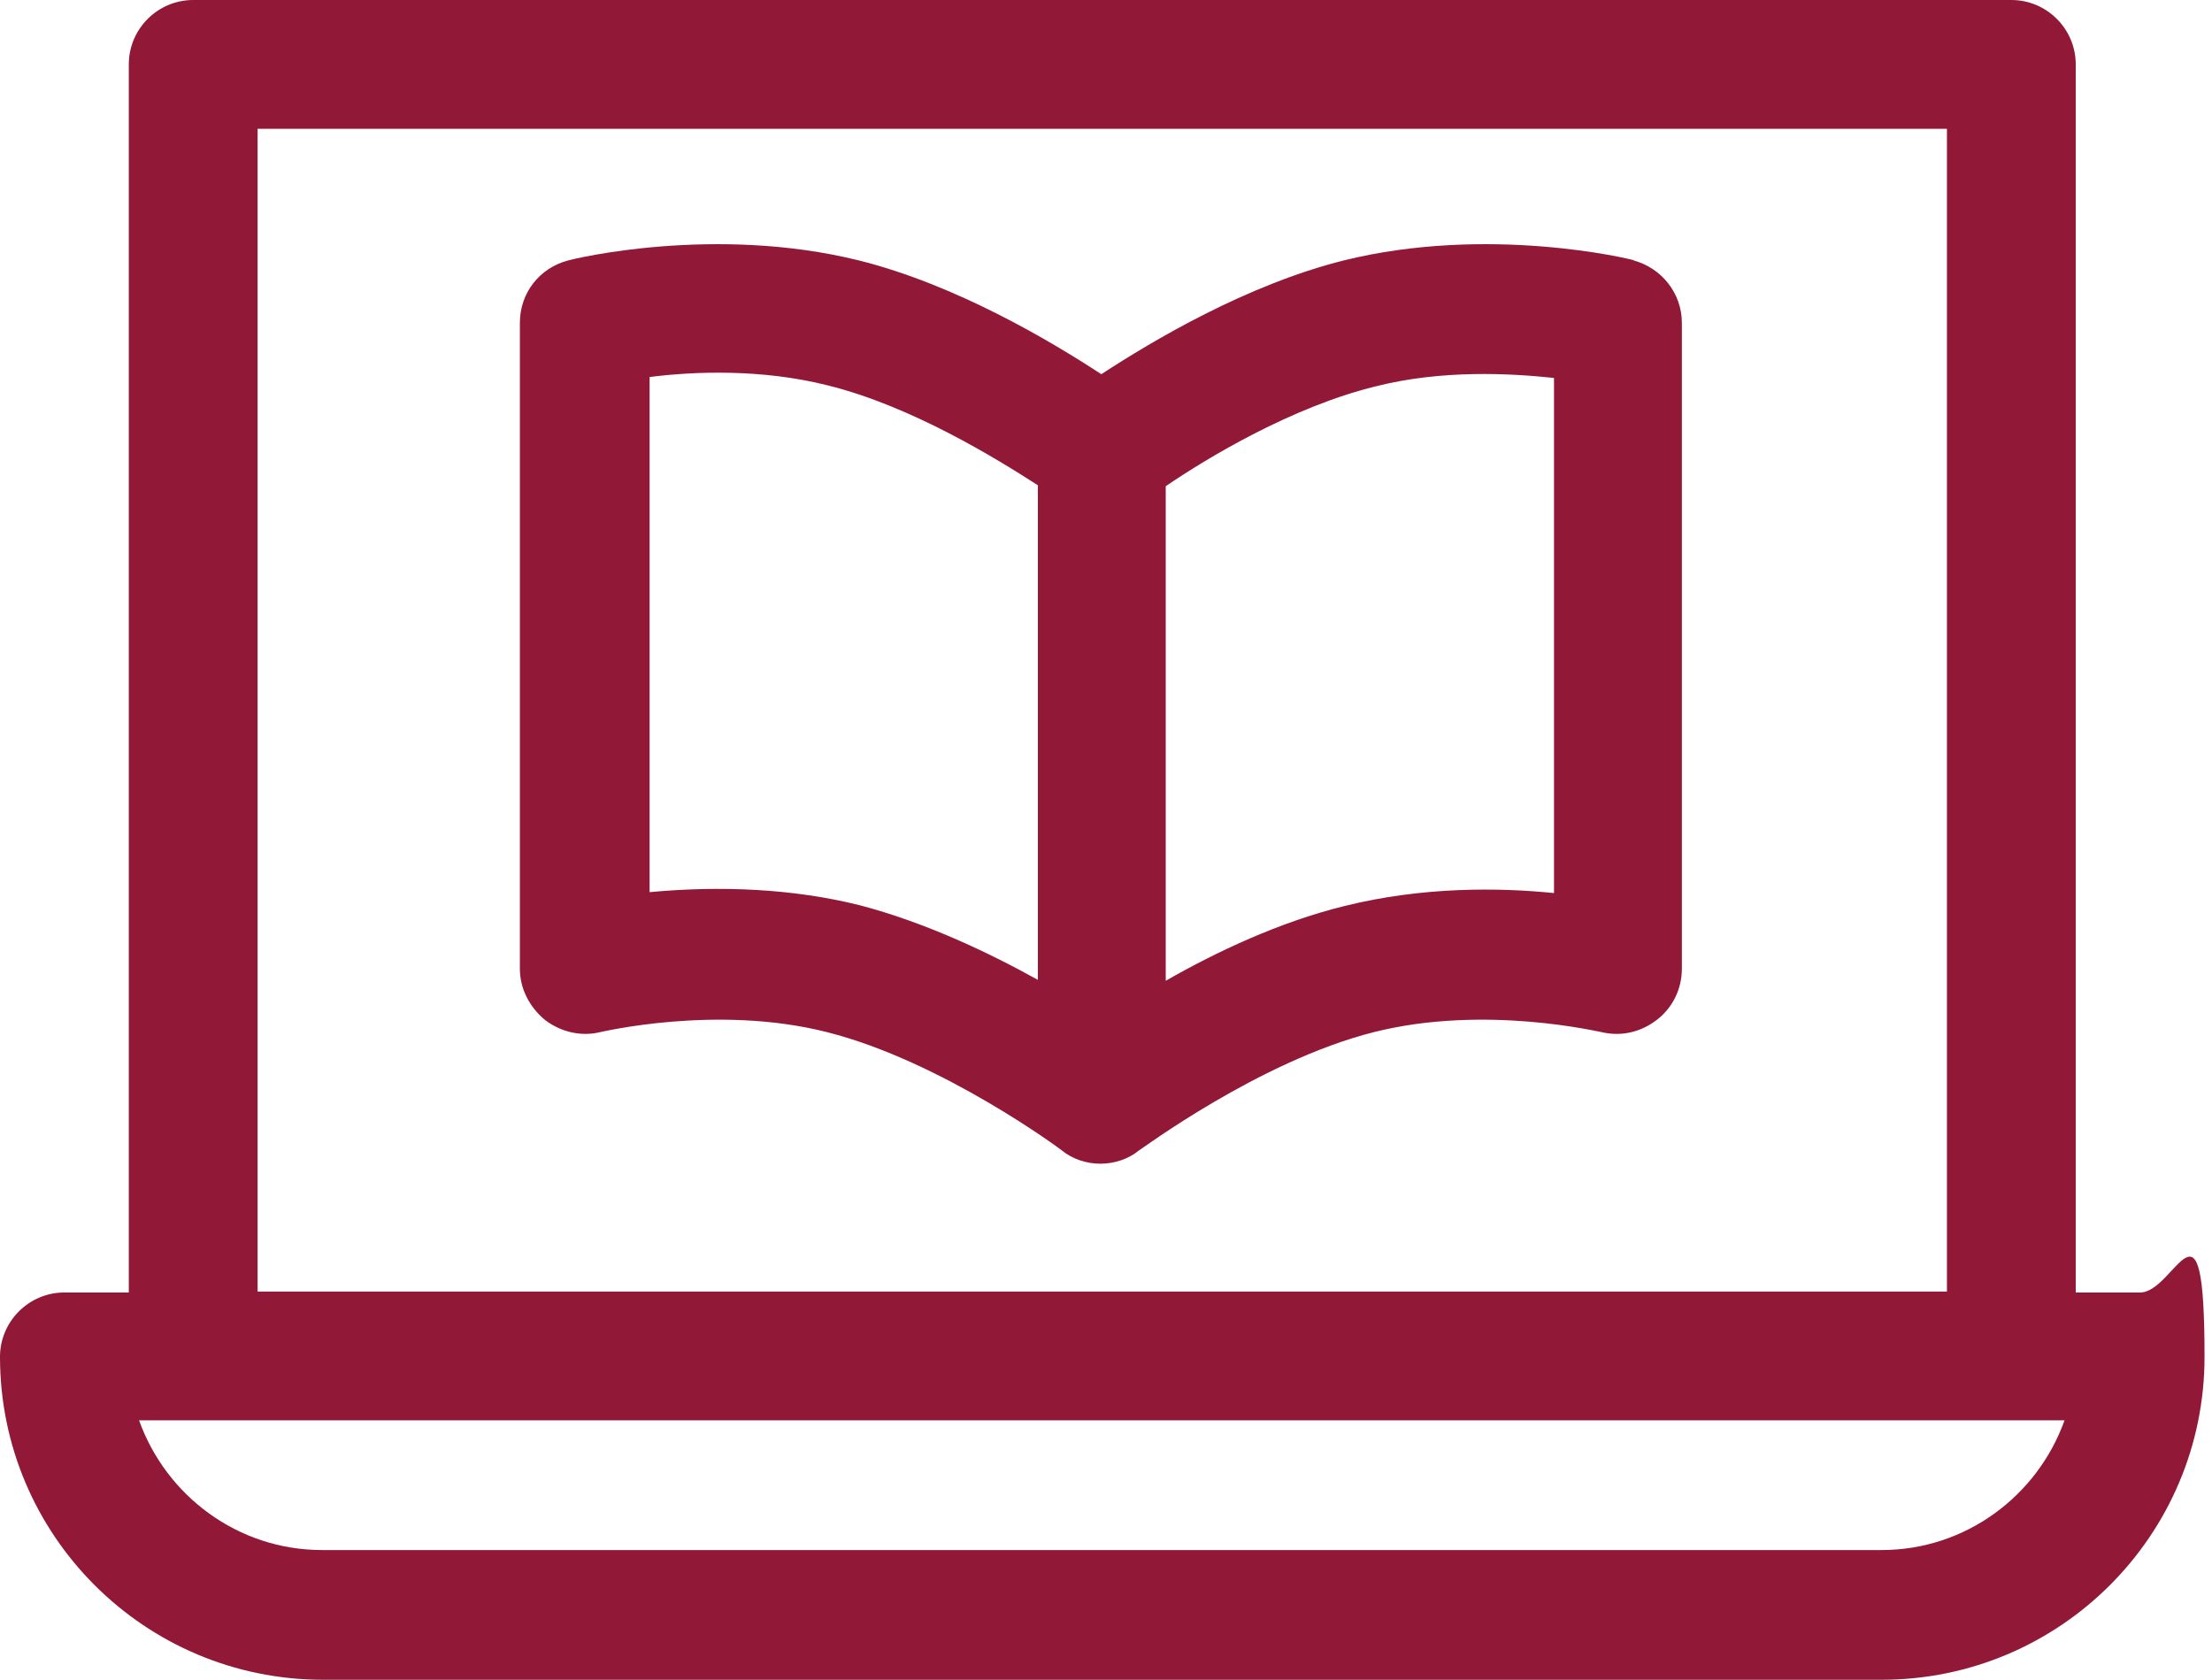
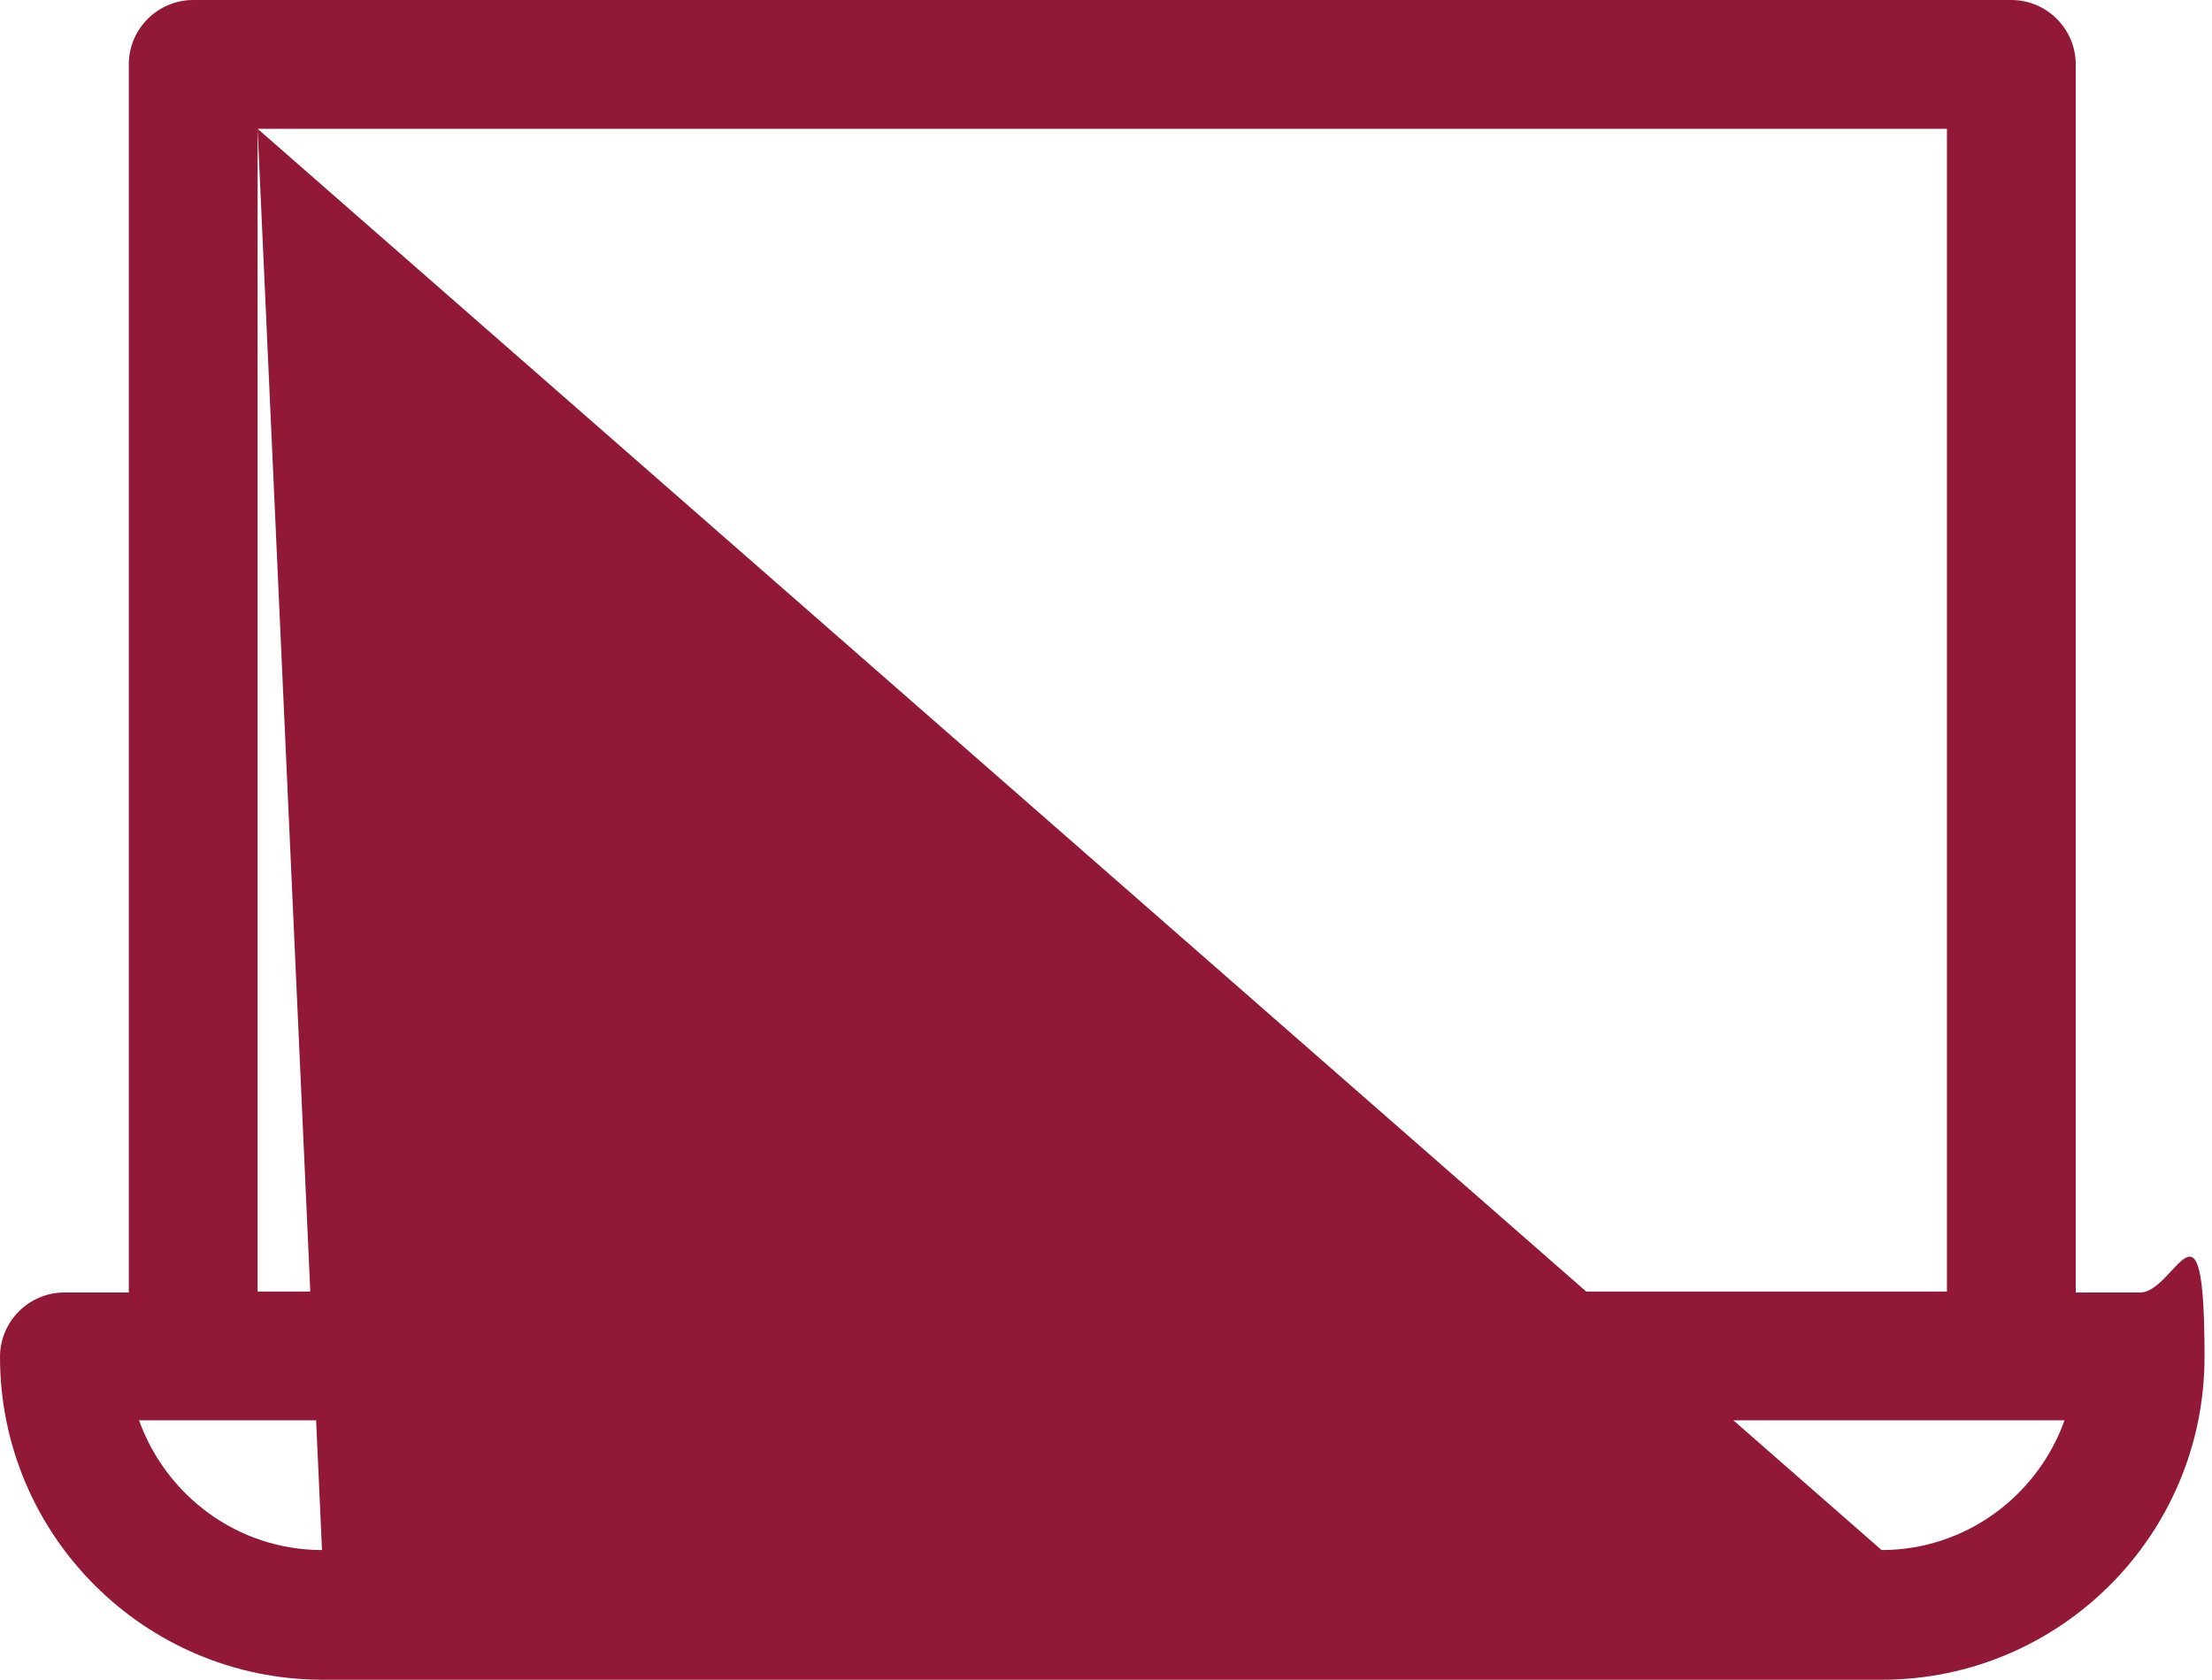
<svg xmlns="http://www.w3.org/2000/svg" width="100%" height="100%" viewBox="0 0 237 180" version="1.1" xml:space="preserve" style="fill-rule:evenodd;clip-rule:evenodd;stroke-linejoin:round;stroke-miterlimit:2;">
  <g transform="matrix(1,0,0,1,-1106.7,-934.4)">
-     <path d="M1134.3,948.2L1315.3,948.2L1315.3,1072.8L1134.3,1072.8L1134.3,948.2ZM1308.3,1100.5L1141.2,1100.5C1132.2,1100.5 1124.5,1094.7 1121.6,1086.6L1327.9,1086.6C1325,1094.7 1317.3,1100.5 1308.3,1100.5M1141.2,1114.4L1308.3,1114.4C1327.4,1114.4 1342.9,1098.9 1342.9,1079.8C1342.9,1060.7 1339.8,1072.9 1336,1072.9L1329.1,1072.9L1329.1,941.3C1329.1,937.5 1326,934.4 1322.2,934.4L1127.4,934.4C1123.6,934.4 1120.5,937.5 1120.5,941.3L1120.5,1072.9L1113.6,1072.9C1109.8,1072.9 1106.7,1076 1106.7,1079.8C1106.7,1098.9 1122.2,1114.4 1141.3,1114.4" style="fill:rgb(145,25,55);fill-rule:nonzero;" />
-     <path d="M1273.2,1030.1C1267.3,1029.5 1259.1,1029.4 1250.7,1031.5C1243.8,1033.2 1237,1036.4 1231.6,1039.5L1231.6,986.5C1236,983.5 1245.1,978 1254.1,975.8C1261.2,974 1268.5,974.4 1273.2,974.9L1273.2,1030.2L1273.2,1030.1ZM1176.3,1030.1L1176.3,974.8C1181,974.2 1188.3,973.9 1195.4,975.7C1204.3,977.9 1213.4,983.5 1217.9,986.4L1217.9,1039.4C1212.5,1036.4 1205.7,1033.2 1198.8,1031.4C1191.6,1029.6 1183.8,1029.3 1176.3,1030M1281.8,962.3C1281.2,962.1 1266.1,958.5 1250.7,962.3C1240.3,964.9 1230.2,970.9 1224.7,974.5C1219.2,970.9 1209.1,964.9 1198.7,962.3C1183.3,958.5 1168.3,962.1 1167.6,962.3C1164.5,963.1 1162.4,965.8 1162.4,969L1162.4,1038.2C1162.4,1040.3 1163.4,1042.3 1165.1,1043.7C1166.8,1045 1169,1045.5 1171,1045C1171.1,1045 1183.5,1042 1195.3,1045C1207.6,1048.1 1220.4,1057.6 1220.5,1057.7C1221.6,1058.6 1223.1,1059.1 1224.6,1059.1C1226.1,1059.1 1227.6,1058.6 1228.7,1057.7C1228.8,1057.7 1241.6,1048.1 1253.9,1045C1265.8,1042 1278.1,1045 1278.3,1045C1280.4,1045.5 1282.5,1045 1284.2,1043.7C1285.9,1042.4 1286.9,1040.4 1286.9,1038.2L1286.9,969C1286.9,965.8 1284.7,963.1 1281.7,962.3" style="fill:rgb(145,25,55);fill-rule:nonzero;" />
+     <path d="M1134.3,948.2L1315.3,948.2L1315.3,1072.8L1134.3,1072.8L1134.3,948.2ZL1141.2,1100.5C1132.2,1100.5 1124.5,1094.7 1121.6,1086.6L1327.9,1086.6C1325,1094.7 1317.3,1100.5 1308.3,1100.5M1141.2,1114.4L1308.3,1114.4C1327.4,1114.4 1342.9,1098.9 1342.9,1079.8C1342.9,1060.7 1339.8,1072.9 1336,1072.9L1329.1,1072.9L1329.1,941.3C1329.1,937.5 1326,934.4 1322.2,934.4L1127.4,934.4C1123.6,934.4 1120.5,937.5 1120.5,941.3L1120.5,1072.9L1113.6,1072.9C1109.8,1072.9 1106.7,1076 1106.7,1079.8C1106.7,1098.9 1122.2,1114.4 1141.3,1114.4" style="fill:rgb(145,25,55);fill-rule:nonzero;" />
  </g>
</svg>